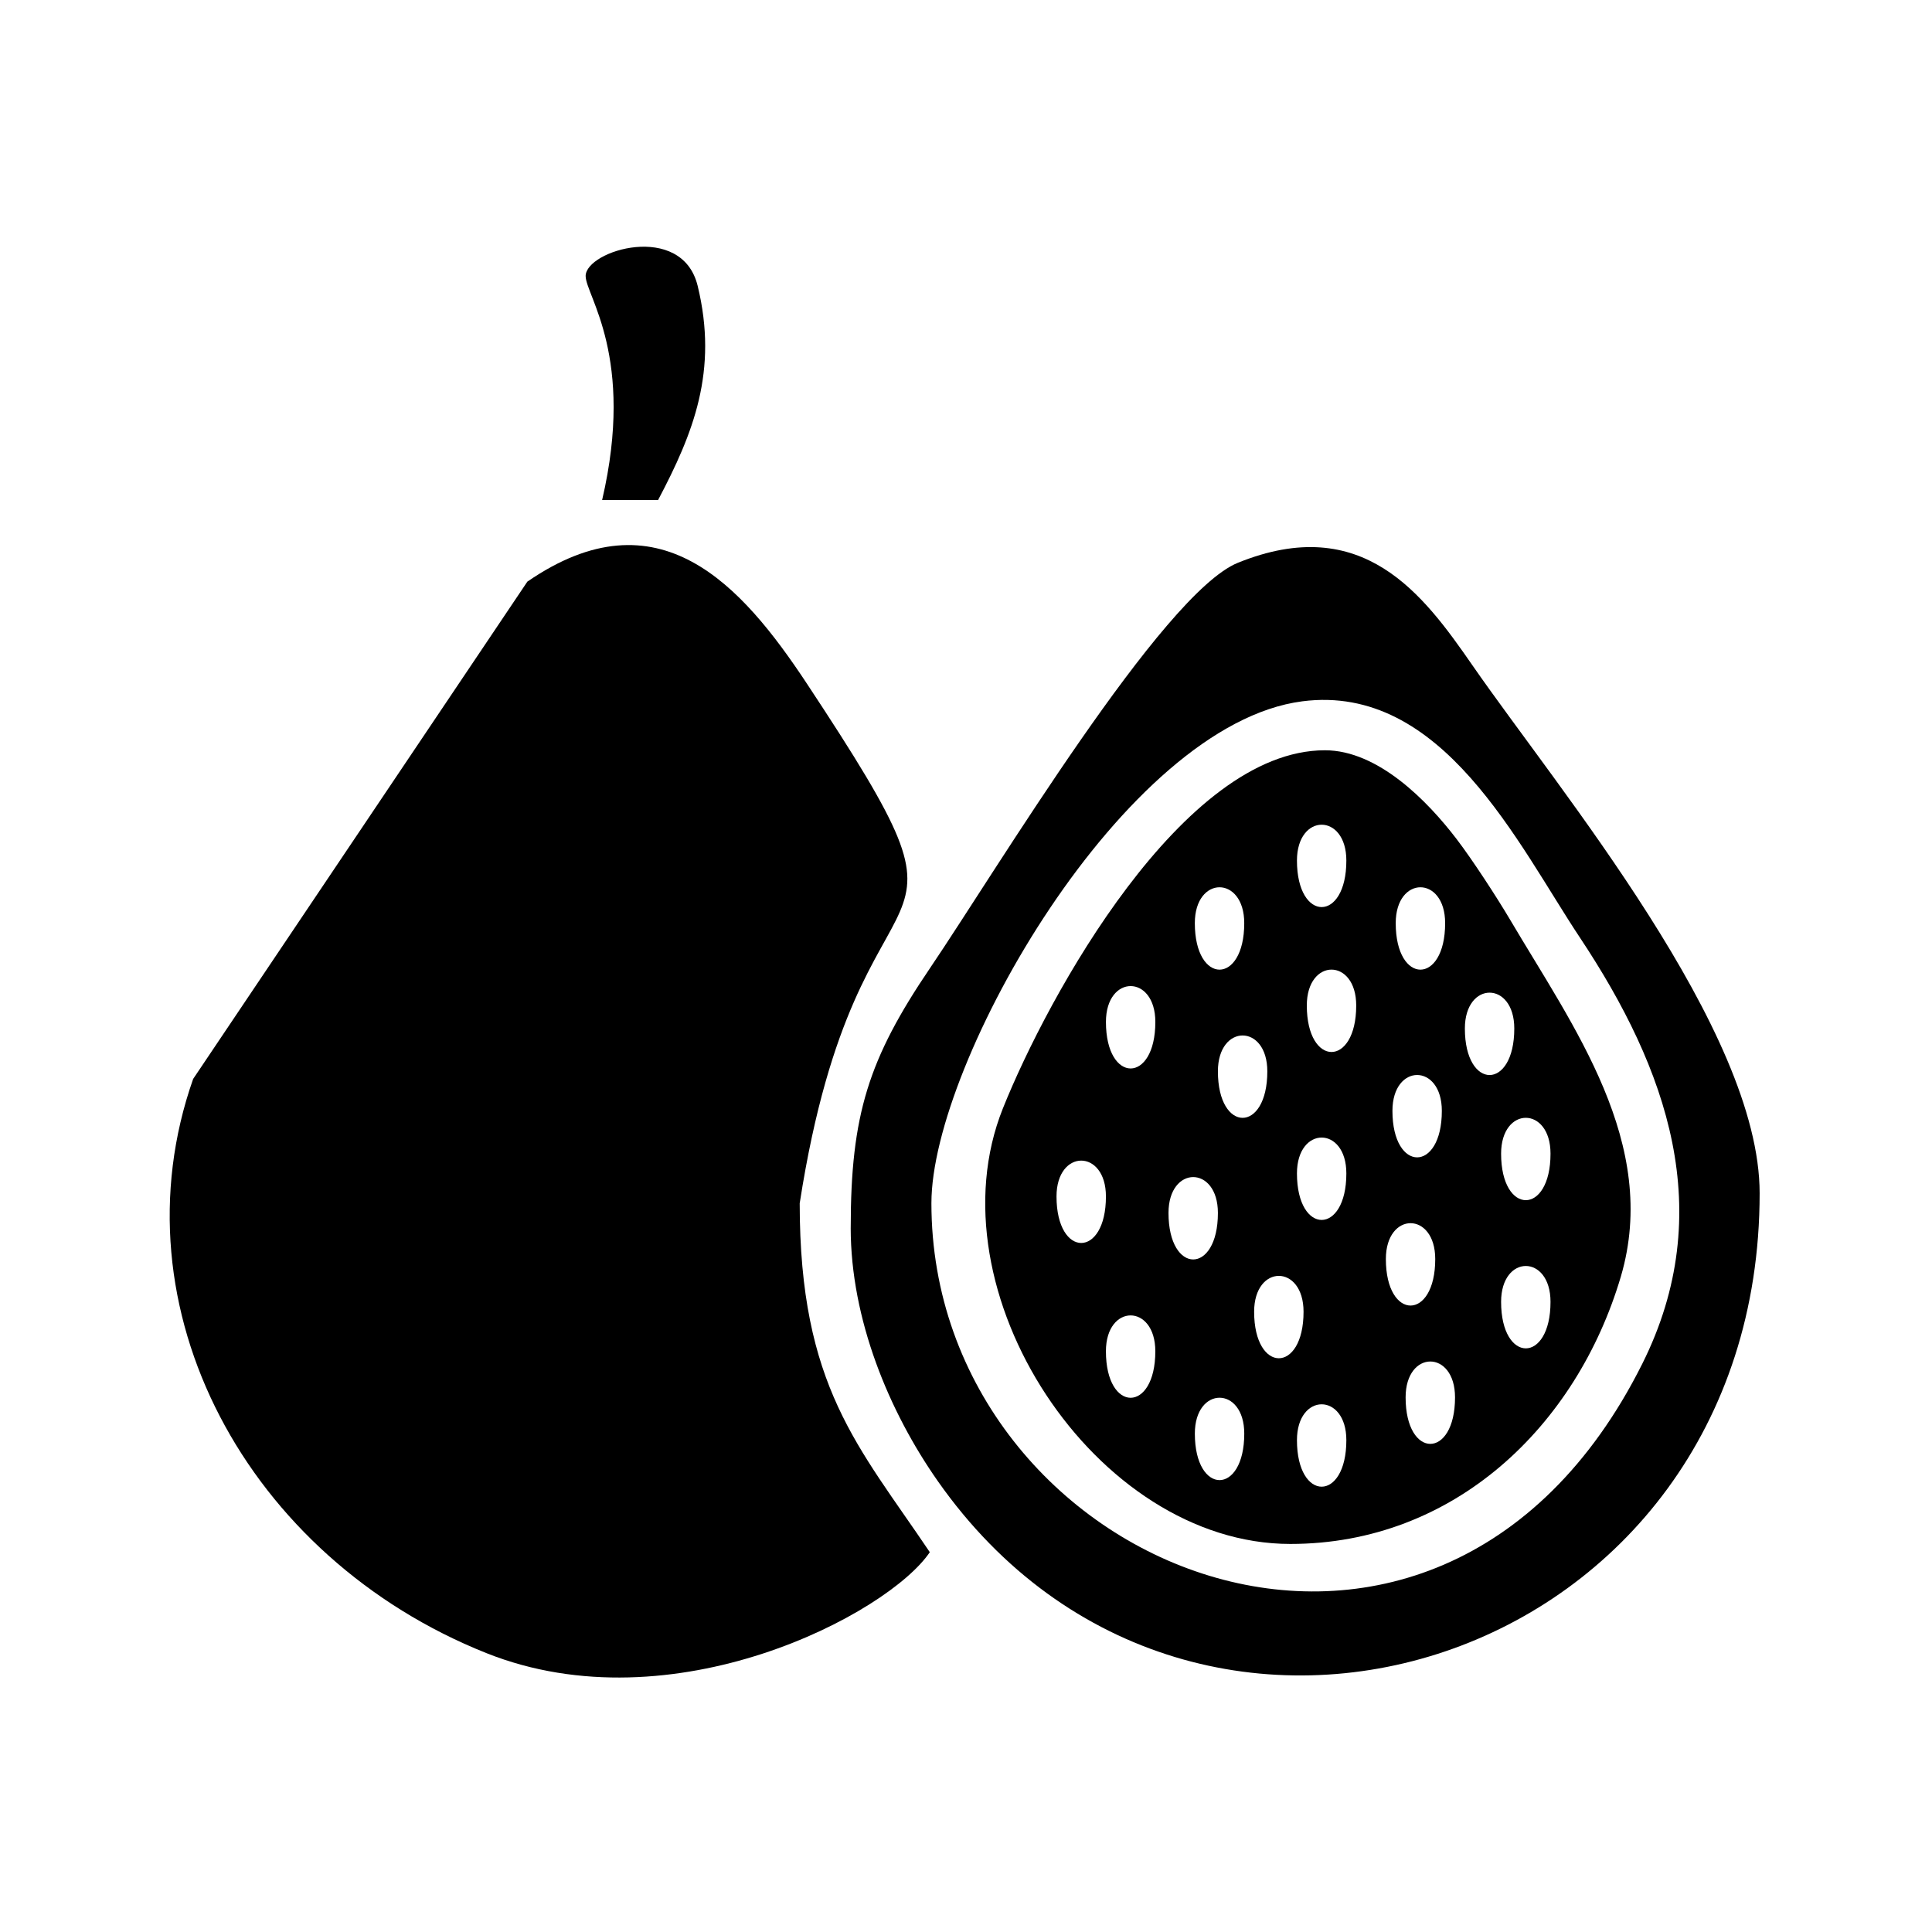
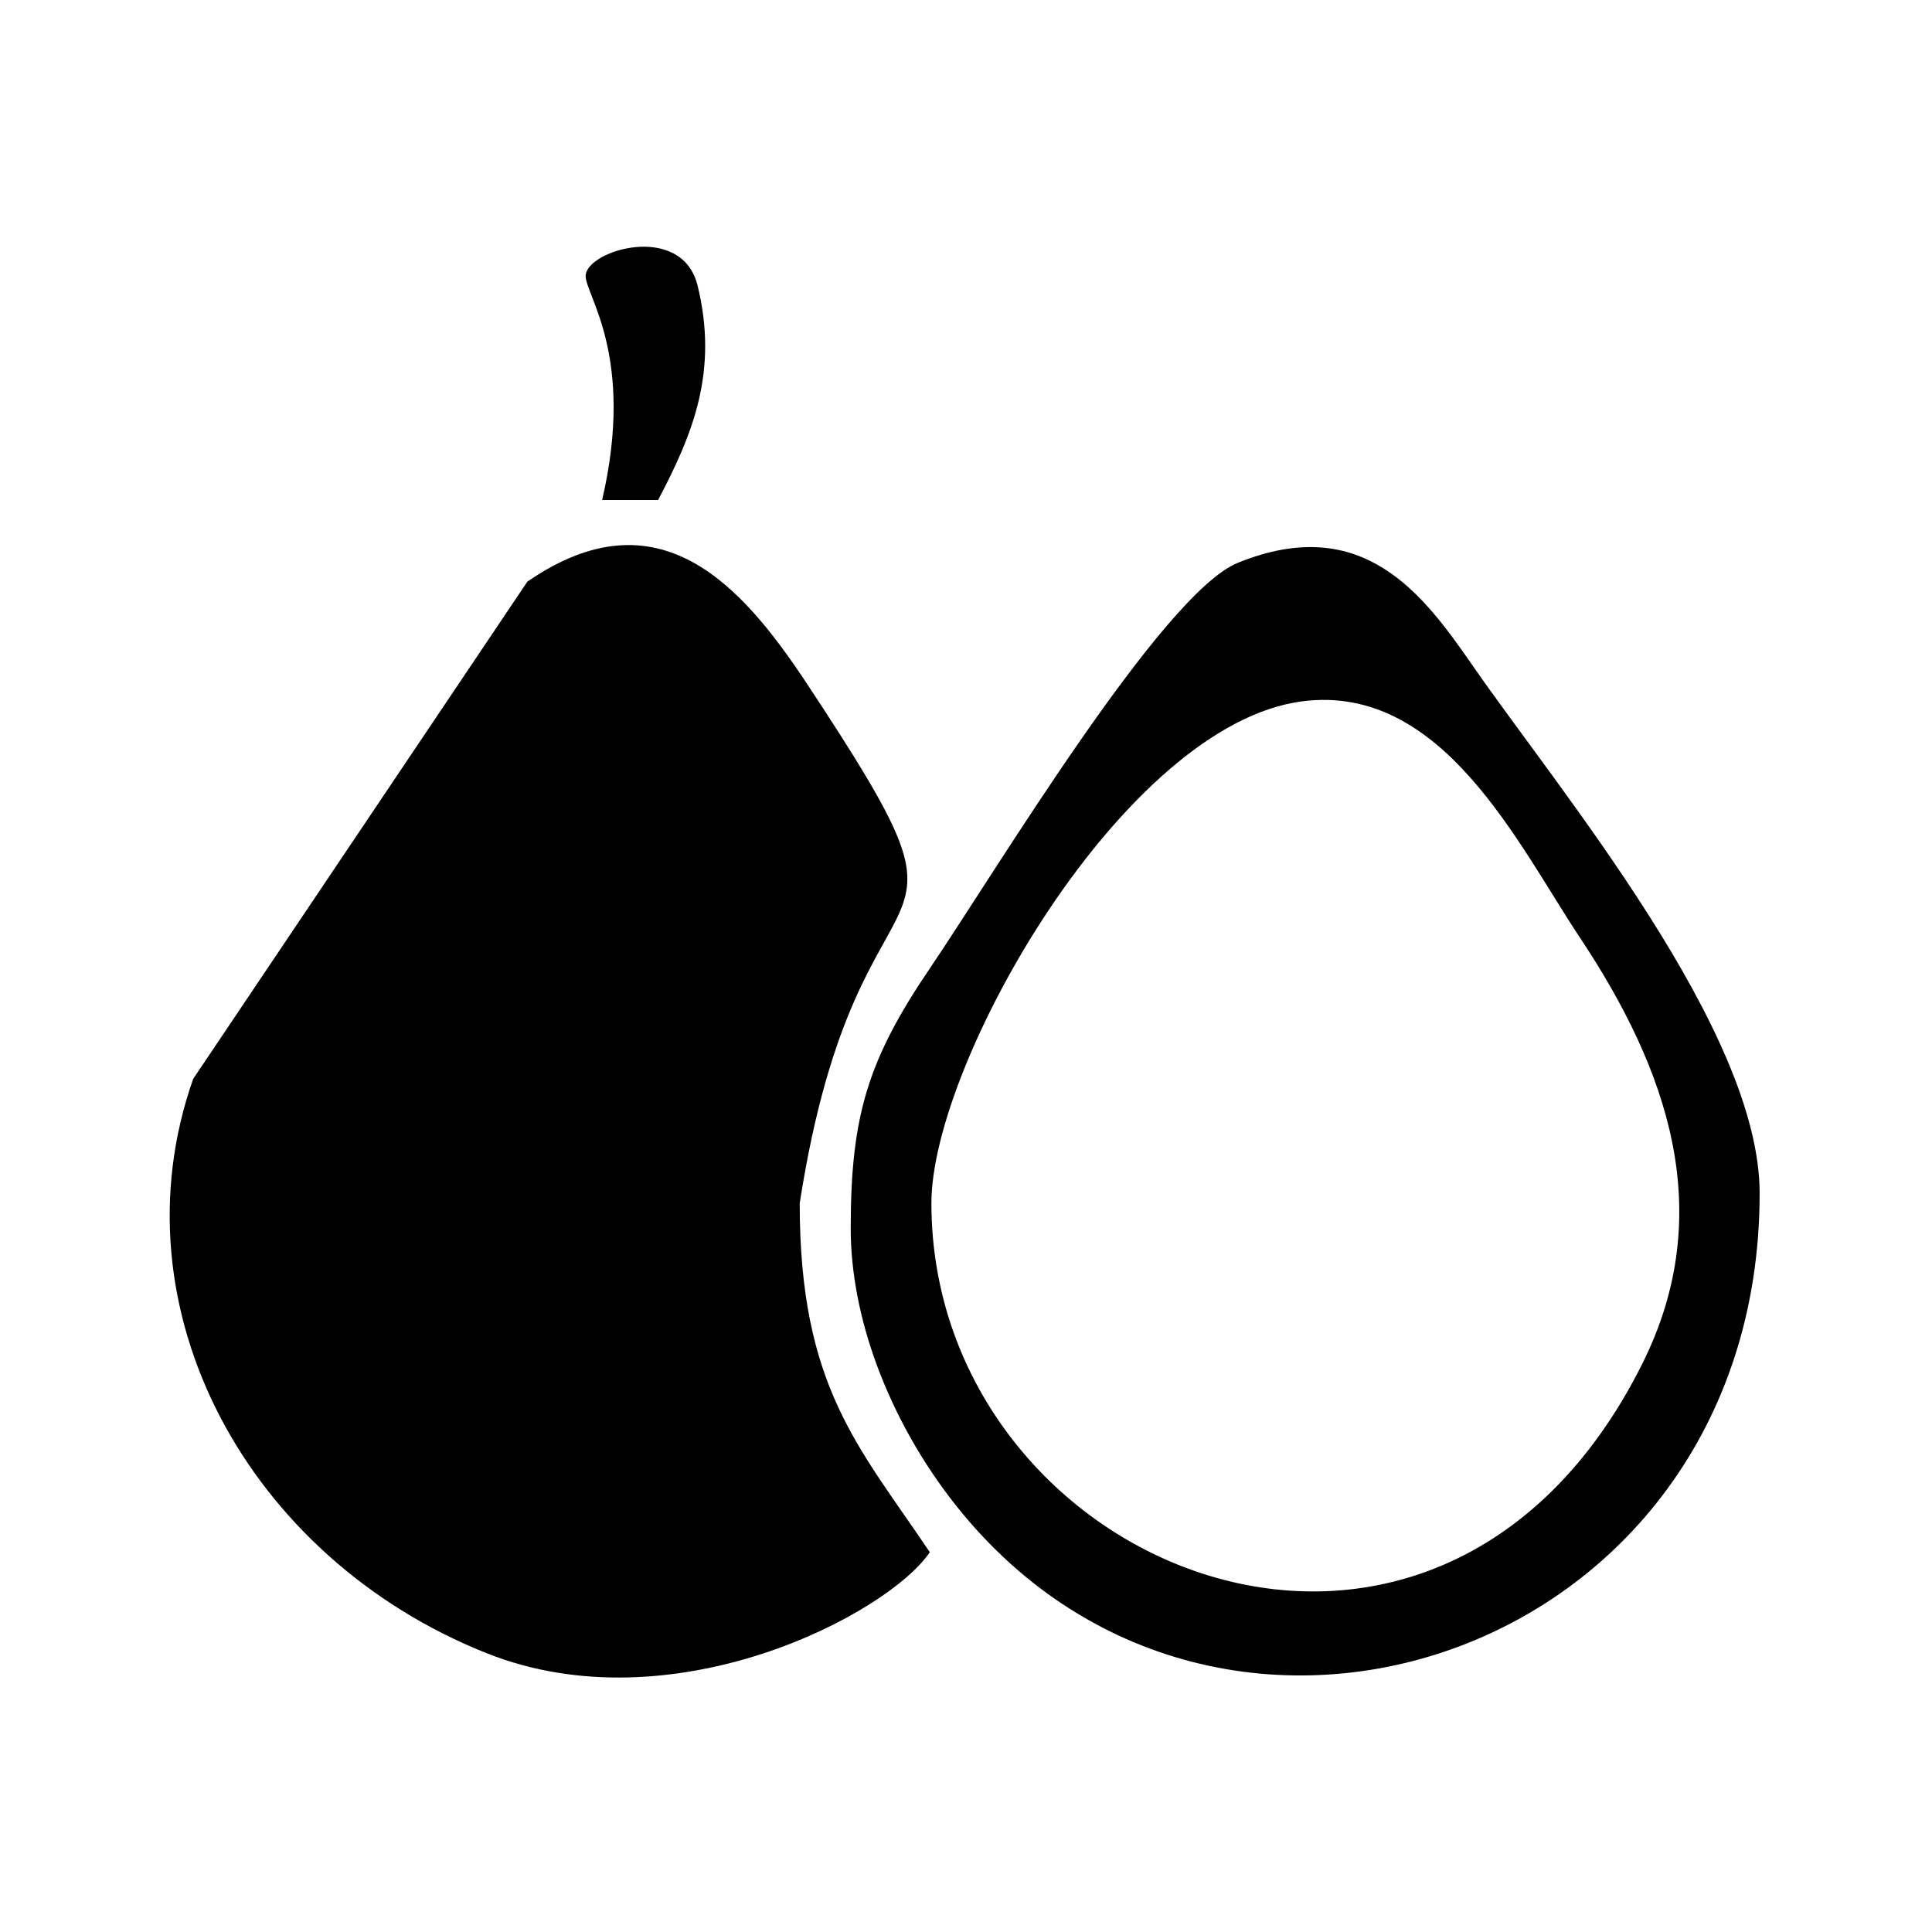
<svg xmlns="http://www.w3.org/2000/svg" fill="#000000" width="800px" height="800px" version="1.1" viewBox="144 144 512 512">
  <g fill-rule="evenodd">
    <path d="m299.2 217.16c0-6.805 25.523-14.539 29.691 2.606 5.477 22.547-1.125 38.984-10.488 56.738h-14.832c8.836-37.926-4.367-54.219-4.367-59.344z" />
    <path d="m355.93 462.84c0 48.609 15.562 64.398 34.477 92.504-10.977 16.332-68.039 46.477-117.51 26.746-63.254-25.215-99.125-91.273-77.711-152.16l88.57-131.79c34.77-23.945 56.773 0.848 74.102 27.066 52.426 79.316 13.898 35.816-1.918 137.63z" />
-     <path d="m495.12 342.83c14.035 0 27.141 13.367 34.918 23.559 4.203 5.496 10.691 15.492 14.098 21.25 16.742 28.398 39.766 59.477 29.398 94.691-11.723 39.605-44.176 70.832-87.578 70.832-51.688 0-95.594-67.047-76.172-115.45 11.914-29.734 47.645-94.883 85.336-94.883zm-18.762 148.8c0 16.43 13.094 16.43 13.094 0 0-12.68-13.094-12.68-13.094 0zm-39.273-76.801c0 16.434 13.09 16.434 13.09 0 0-12.676-13.09-12.676-13.09 0zm23.562 109.09c0 16.434 13.094 16.434 13.094 0 0-12.676-13.094-12.676-13.094 0zm55.855-9.598c0 16.43 13.094 16.43 13.094 0 0-12.676-13.094-12.676-13.094 0zm25.305-25.316c0 16.434 13.094 16.434 13.094 0 0-12.676-13.094-12.676-13.094 0zm-88.141-23.559c0 16.43 13.09 16.43 13.09 0 0-12.676-13.09-12.676-13.09 0zm88.141-15.707c0 16.43 13.094 16.43 13.094 0 0-12.676-13.094-12.676-13.094 0zm-117.82 11.34c0 16.43 13.094 16.43 13.094 0 0-12.672-13.094-12.672-13.094 0zm42.77-33.16c0 16.43 13.094 16.43 13.094 0 0-12.676-13.094-12.676-13.094 0zm65.449-11.348c0 16.434 13.094 16.434 13.094 0 0-12.676-13.094-12.676-13.094 0zm-41.887-6.106c0 16.43 13.09 16.43 13.09 0 0-12.676-13.09-12.676-13.09 0zm23.562-21.82c0 16.43 13.094 16.43 13.094 0 0-12.676-13.094-12.676-13.094 0zm-53.238 0c0 16.43 13.094 16.43 13.094 0 0-12.676-13.094-12.676-13.094 0zm-23.562 113.46c0 16.43 13.09 16.43 13.09 0 0-12.676-13.09-12.676-13.09 0zm74.188-24.441c0 16.43 13.082 16.43 13.082 0 0-12.676-13.082-12.676-13.082 0zm1.742-39.273c0 16.43 13.09 16.43 13.09 0 0-12.676-13.09-12.676-13.09 0zm-25.305-66.328c0 16.43 13.09 16.43 13.09 0 0-12.676-13.09-12.676-13.09 0zm0 153.6c0 16.434 13.09 16.434 13.09 0 0-12.676-13.09-12.676-13.09 0zm0-70.691c0 16.434 13.09 16.434 13.09 0 0-12.676-13.09-12.676-13.09 0z" />
    <path d="m369.45 469.38c0-29.902 4.684-44.734 21.039-68.855 17.477-25.789 61.539-99.262 81.562-107.38 33.141-13.441 49.137 8.375 62.164 27.176 23.07 33.293 76.109 96.641 76.109 139.9 0 125.12-149.71 173.23-217.75 76.355-12.969-18.465-23.129-42.945-23.129-67.191zm21.383-6.543c0 96.977 133.57 152.16 188.37 42.621 20.207-40.395 6.519-78.277-16.438-112.88-16.496-24.777-36.477-67.52-73.637-62.723-47.266 6.102-98.293 95.75-98.293 132.98z" />
  </g>
</svg>